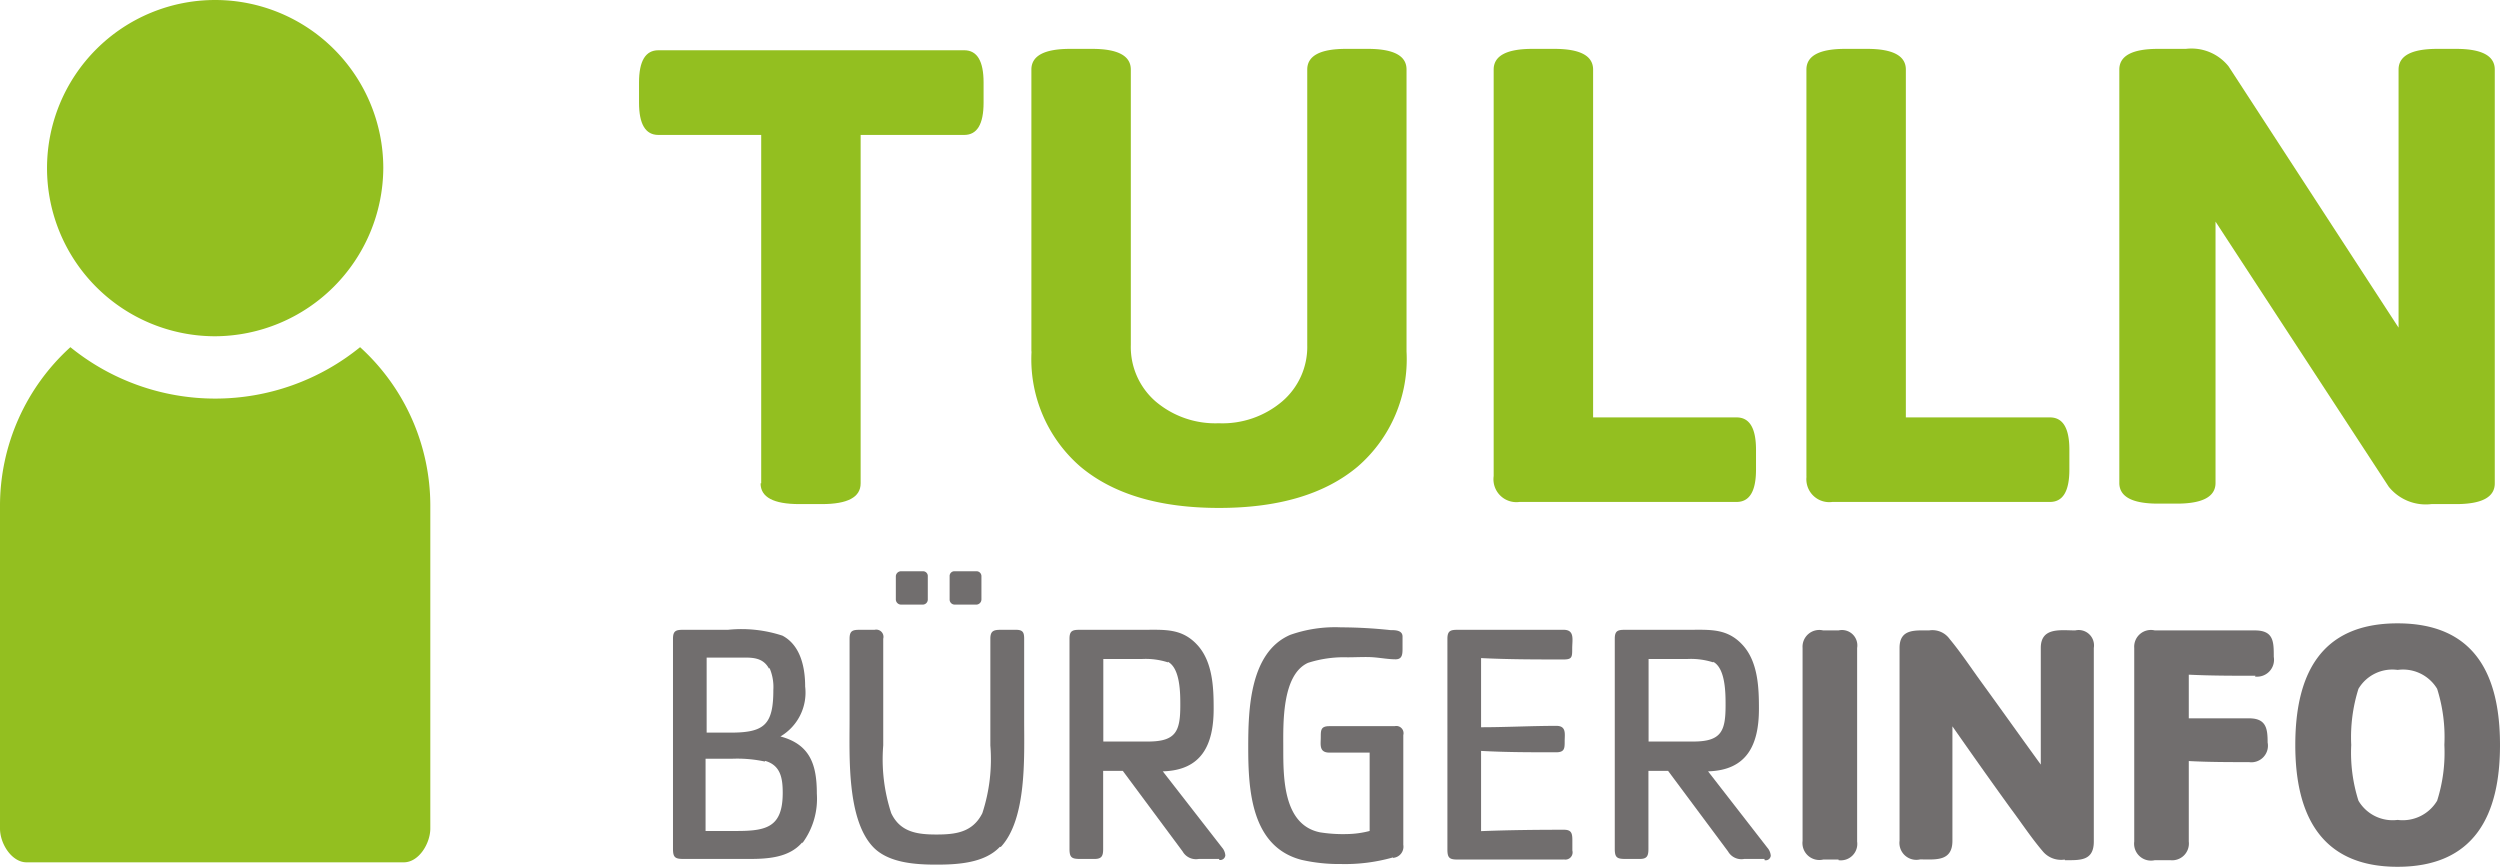
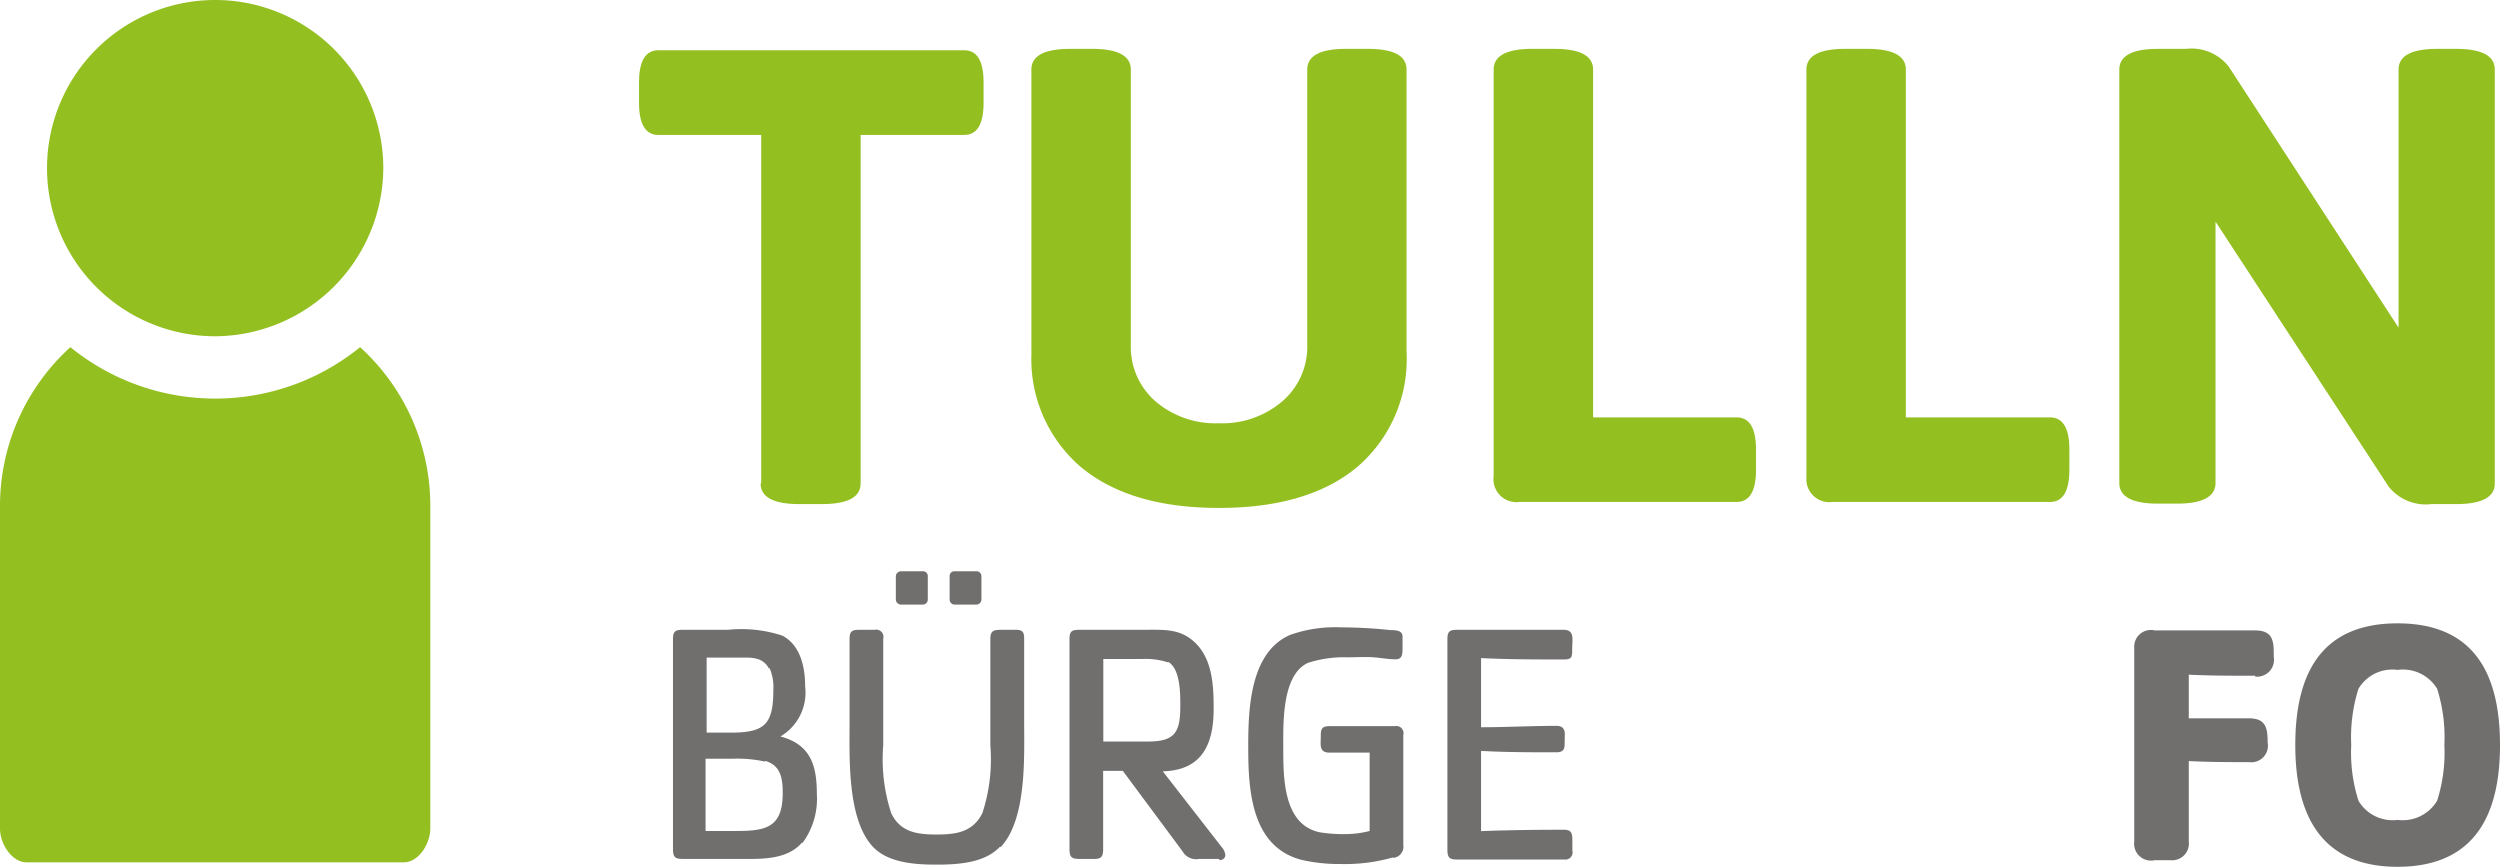
<svg xmlns="http://www.w3.org/2000/svg" id="Ebene_1" data-name="Ebene 1" viewBox="0 0 162.67 56.4">
  <defs>
    <style>.cls-1{fill:#93bf20;}.cls-2{fill:#716e6e;}</style>
  </defs>
  <title>tulln_buergerinfo_logo</title>
  <path class="cls-1" d="M448.53,285.29V262.62h-6.69q-1.26,0-1.26-2.1v-1.31q0-2.1,1.26-2.1h19.9q1.26,0,1.26,2.1v1.31q0,2.1-1.26,2.1H455v22.67q0,1.35-2.52,1.35h-1.47q-2.52,0-2.52-1.35" transform="translate(-399 -253.84)" />
  <path class="cls-1" d="M466.11,276.71V258.37q0-1.35,2.52-1.35h1.43q2.52,0,2.52,1.35v17.92a4.69,4.69,0,0,0,1.6,3.66,6,6,0,0,0,4.12,1.43,6,6,0,0,0,4.14-1.43,4.67,4.67,0,0,0,1.62-3.66V258.37q0-1.35,2.52-1.35H488q2.53,0,2.52,1.35v18.34a9.24,9.24,0,0,1-3.2,7.51q-3.2,2.67-9,2.67t-9-2.67a9.24,9.24,0,0,1-3.2-7.51" transform="translate(-399 -253.84)" />
  <path class="cls-1" d="M496.19,284.87v-26.5q0-1.35,2.52-1.35h1.43q2.52,0,2.52,1.35V281H512q1.26,0,1.26,2.1v1.3q0,2.1-1.26,2.1H497.87a1.49,1.49,0,0,1-1.68-1.68" transform="translate(-399 -253.84)" />
  <path class="cls-1" d="M516.54,284.87v-26.5q0-1.35,2.52-1.35h1.43q2.52,0,2.52,1.35V281h9.38q1.26,0,1.26,2.1v1.3q0,2.1-1.26,2.1H518.23a1.49,1.49,0,0,1-1.68-1.68" transform="translate(-399 -253.84)" />
  <path class="cls-1" d="M536.9,285.29V258.37q0-1.35,2.52-1.35h1.81a3.09,3.09,0,0,1,2.78,1.14l11.06,17V258.37q0-1.35,2.52-1.35h1.22q2.52,0,2.52,1.35v26.92q0,1.35-2.52,1.35h-1.6a3.09,3.09,0,0,1-2.78-1.13l-11.27-17.25v17q0,1.35-2.52,1.35h-1.22q-2.52,0-2.52-1.35" transform="translate(-399 -253.84)" />
  <path class="cls-2" d="M448.76,303.39a8.61,8.61,0,0,0-2.15-.18h-1.7v4.7c0.49,0,1,0,1.5,0h0.52c1.95,0,3-.25,3-2.48,0-.94-0.13-1.79-1.14-2.08m0.25-6c-0.43-.81-1.23-0.72-2-0.72s-1.37,0-2.06,0v4.88h1.57c2.19,0,2.77-.52,2.77-2.78a3.13,3.13,0,0,0-.25-1.43m2.13,11.35c-0.85,1-2.24,1.08-3.47,1.08h-4.25c-0.54,0-.69-0.09-0.69-0.65V295.4c0-.54.22-0.58,0.69-0.58h2.89a8.54,8.54,0,0,1,3.54.38c1.19,0.63,1.48,2.08,1.48,3.31a3.31,3.31,0,0,1-1.61,3.25c1.95,0.52,2.37,1.86,2.37,3.72a4.85,4.85,0,0,1-.94,3.22" transform="translate(-399 -253.84)" />
  <path class="cls-2" d="M462.55,293.18H461.1a0.33,0.33,0,0,1-.31-0.34v-1.5a0.31,0.31,0,0,1,.31-0.33h1.45a0.32,0.32,0,0,1,.31.33v1.5a0.34,0.34,0,0,1-.31.34m-3.49,0h-1.43a0.34,0.34,0,0,1-.34-0.34v-1.5a0.34,0.34,0,0,1,.34-0.33h1.43a0.31,0.31,0,0,1,.31.33v1.5a0.33,0.33,0,0,1-.31.34m5,15.76c-1,1.07-2.78,1.16-4.14,1.16s-3.13-.11-4.12-1.16c-1.7-1.81-1.52-5.87-1.52-8.22V295.4c0-.54.22-0.58,0.69-0.58h0.94a0.47,0.47,0,0,1,.56.58v6.94a11.27,11.27,0,0,0,.52,4.41c0.58,1.23,1.68,1.39,2.93,1.39s2.37-.13,3-1.39a11.27,11.27,0,0,0,.52-4.41V295.4c0-.54.25-0.58,0.72-0.58h0.94c0.45,0,.54.16,0.54,0.58v5.33c0,2.35.18,6.4-1.52,8.22" transform="translate(-399 -253.84)" />
  <path class="cls-2" d="M475,296.94a4.75,4.75,0,0,0-1.7-.22c-0.83,0-1.68,0-2.51,0v5.37h2.91c1.84,0,2.1-.69,2.1-2.37,0-.76,0-2.4-0.81-2.82m3.34,12.83H477a1,1,0,0,1-1.05-.49L472.06,304h-1.28v5.08c0,0.45-.09.65-0.56,0.65h-0.94c-0.54,0-.69-0.09-0.69-0.65V295.4c0-.54.22-0.58,0.69-0.58h4.1c1.41,0,2.53-.11,3.54,1s1.05,2.84,1.05,4.14c0,2.35-.78,4-3.31,4.07l3.85,4.95a0.88,0.88,0,0,1,.22.52,0.33,0.33,0,0,1-.4.29" transform="translate(-399 -253.84)" />
  <path class="cls-2" d="M489.64,309.63a11.4,11.4,0,0,1-3.38.43,11,11,0,0,1-2.57-.27c-3.27-.85-3.47-4.52-3.47-7.32,0-2.44.09-6.18,2.73-7.32a8.78,8.78,0,0,1,3.31-.49,31.2,31.2,0,0,1,3.22.18c0.29,0,.78,0,0.78.42V296c0,0.38,0,.74-0.45.74s-0.94-.09-1.43-0.13-1.14,0-1.7,0a7.63,7.63,0,0,0-2.57.36c-1.72.78-1.61,4-1.61,5.55,0,1.95,0,5,2.4,5.48a9.65,9.65,0,0,0,1.79.11,6.17,6.17,0,0,0,1.43-.2v-5.1H485.5c-0.69,0-.56-0.54-0.56-1s0-.72.56-0.72h4.25a0.47,0.47,0,0,1,.56.58v7.14a0.73,0.73,0,0,1-.67.85" transform="translate(-399 -253.84)" />
  <path class="cls-2" d="M500.74,309.77h-6.87c-0.54,0-.69-0.09-0.69-0.65V295.4c0-.54.23-0.58,0.69-0.58h6.87c0.74,0,.56.65,0.56,1.21s0,0.72-.56.72c-1.79,0-3.58,0-5.37-.09v4.5c1.63,0,3.27-.09,4.9-0.09,0.67,0,.54.54,0.54,1s0,0.72-.56.72c-1.63,0-3.25,0-4.88-.09v5.22c1.79-.07,3.6-0.09,5.4-0.09,0.51,0,.54.27,0.54,0.72v0.63a0.47,0.47,0,0,1-.56.58" transform="translate(-399 -253.84)" />
-   <path class="cls-2" d="M510.48,296.94a4.75,4.75,0,0,0-1.7-.22c-0.83,0-1.68,0-2.51,0v5.37h2.91c1.84,0,2.1-.69,2.1-2.37,0-.76,0-2.4-0.81-2.82m3.34,12.83h-1.32a1,1,0,0,1-1.05-.49l-3.9-5.24h-1.28v5.08c0,0.45-.09.65-0.56,0.65h-0.94c-0.54,0-.69-0.09-0.69-0.65V295.4c0-.54.22-0.58,0.69-0.58h4.1c1.41,0,2.53-.11,3.54,1s1.05,2.84,1.05,4.14c0,2.35-.78,4-3.31,4.07L514,309a0.89,0.89,0,0,1,.22.52,0.33,0.33,0,0,1-.4.29" transform="translate(-399 -253.84)" />
-   <path class="cls-2" d="M518.63,309.77h-1a1.1,1.1,0,0,1-1.34-1.21V296a1.09,1.09,0,0,1,1.34-1.14h1a1,1,0,0,1,1.21,1.14v12.6a1.07,1.07,0,0,1-1.21,1.21" transform="translate(-399 -253.84)" />
-   <path class="cls-2" d="M533.35,309.77a1.55,1.55,0,0,1-1.45-.56c-0.74-.87-1.39-1.86-2.08-2.78-1.28-1.77-2.53-3.54-3.78-5.33v7.45c0,1.37-1.12,1.21-2.1,1.21a1.1,1.1,0,0,1-1.34-1.21V296c0-1.25,1-1.14,1.92-1.14a1.38,1.38,0,0,1,1.34.56c0.74,0.89,1.39,1.88,2.06,2.8,1.3,1.79,2.57,3.58,3.87,5.37V296c0-1.37,1.3-1.14,2.24-1.14a1,1,0,0,1,1.21,1.14v12.6c0,1.28-.92,1.21-1.88,1.21" transform="translate(-399 -253.84)" />
  <path class="cls-2" d="M545.76,297.81c-1.45,0-2.89,0-4.34-.07v2.84c1.3,0,2.62,0,3.92,0,1.12,0,1.21.67,1.21,1.57a1.08,1.08,0,0,1-1.21,1.28c-1.3,0-2.62,0-3.92-.07v5.24a1.09,1.09,0,0,1-1.21,1.21h-1a1.1,1.1,0,0,1-1.34-1.21V296a1.09,1.09,0,0,1,1.34-1.14h6.51c1.23,0,1.23.74,1.23,1.72a1.1,1.1,0,0,1-1.23,1.28" transform="translate(-399 -253.84)" />
  <path class="cls-2" d="M557.58,298.66a2.59,2.59,0,0,0-2.57-1.23,2.56,2.56,0,0,0-2.55,1.23,10.45,10.45,0,0,0-.47,3.65,10.32,10.32,0,0,0,.47,3.63,2.58,2.58,0,0,0,2.55,1.25,2.61,2.61,0,0,0,2.57-1.25,10.32,10.32,0,0,0,.47-3.63,10.45,10.45,0,0,0-.47-3.65M555,310.24c-5,0-6.65-3.4-6.65-7.92s1.59-7.92,6.65-7.92,6.67,3.38,6.67,7.92-1.64,7.92-6.67,7.92" transform="translate(-399 -253.84)" />
  <path class="cls-1" d="M422.43,276.43a14.95,14.95,0,0,1-18.85,0A13.94,13.94,0,0,0,399,286.75v21c0,1,.77,2.2,1.73,2.2h24.54c1,0,1.73-1.25,1.73-2.2v-21A13.94,13.94,0,0,0,422.43,276.43Z" transform="translate(-399 -253.84)" />
  <path class="cls-1" d="M423.94,264.78A10.94,10.94,0,1,0,413,275.72,11,11,0,0,0,423.94,264.78Z" transform="translate(-399 -253.84)" />
</svg>